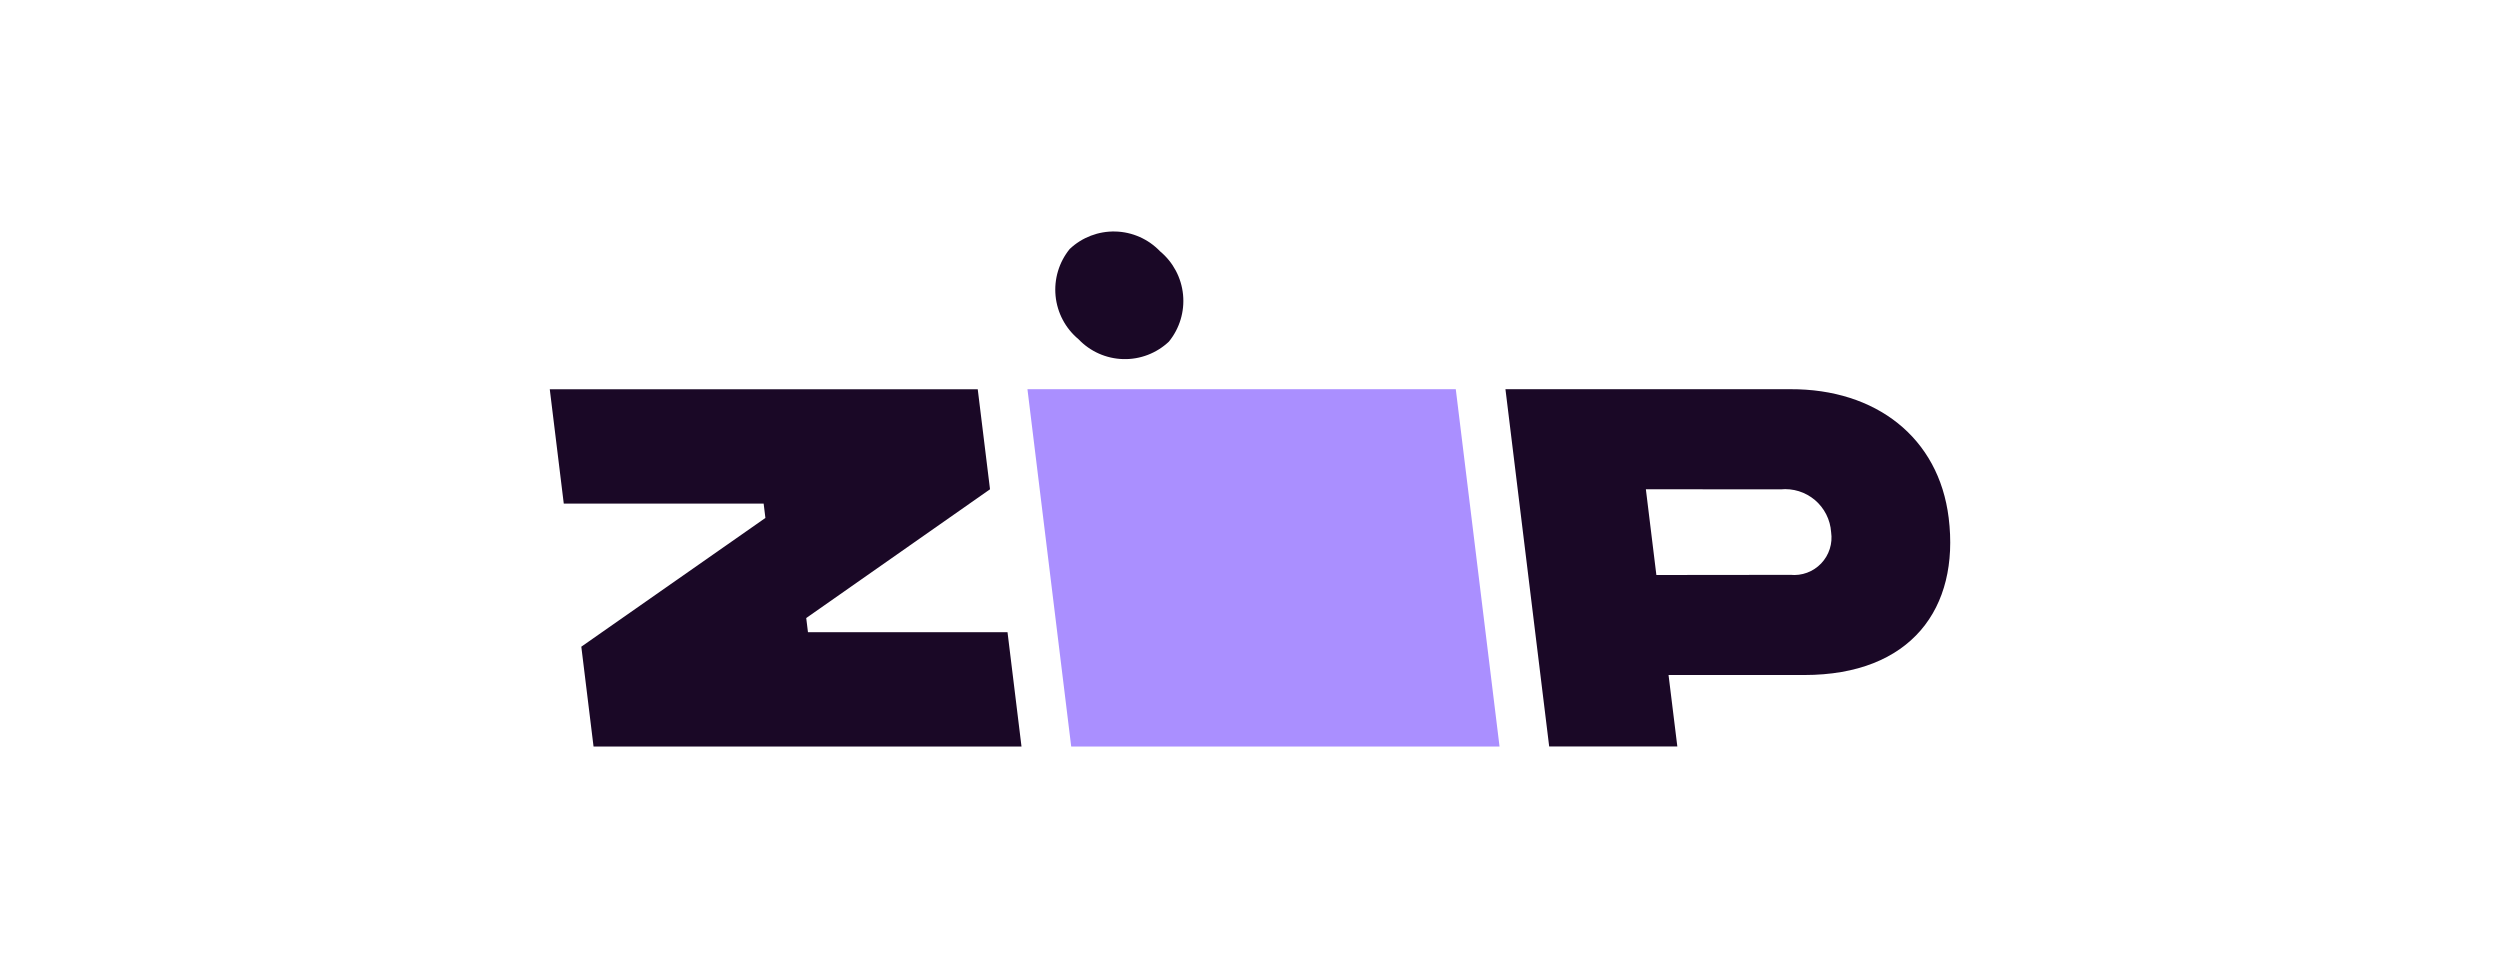
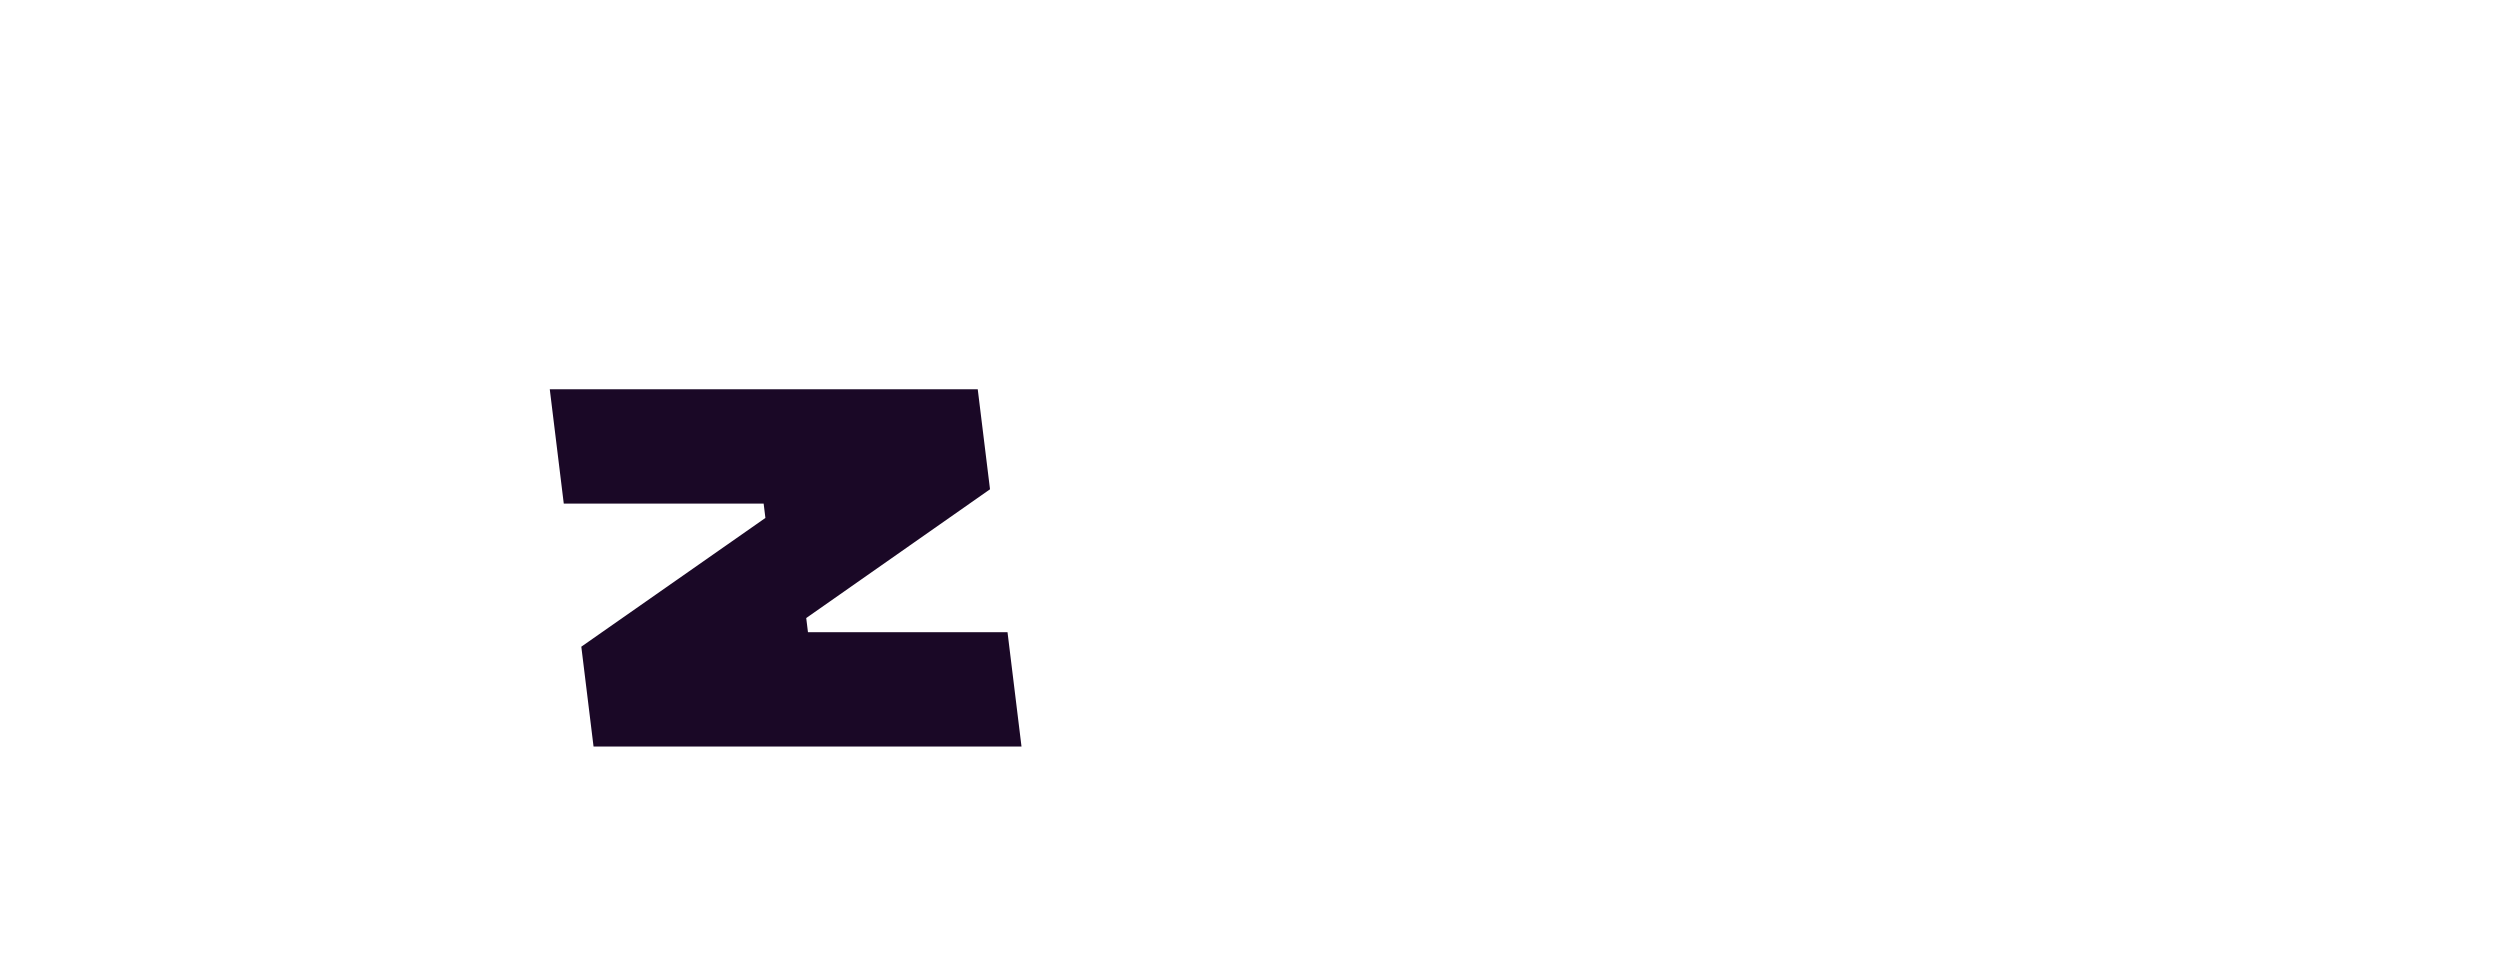
<svg xmlns="http://www.w3.org/2000/svg" width="432" height="169" viewBox="0 0 432 169" fill="none">
  <path d="M100.451 111.747L102.564 129H176.516L174.098 109.242H139.616L139.316 106.796L171.074 84.548L168.953 67.262H95L97.419 87.019H131.958L132.261 89.501L100.451 111.747Z" fill="#1A0826" />
-   <path d="M177.543 67.254L185.104 128.997H259.12L251.559 67.254H177.543Z" fill="#AA8FFF" />
-   <path d="M336.732 89.483C335.026 75.601 324.149 67.194 309.376 67.254H260.141L267.699 128.992H289.843L288.324 116.643H311.762C330.216 116.646 338.655 105.128 336.732 89.483ZM309.373 99.335L286.22 99.36L284.406 84.543L307.69 84.562C308.75 84.456 309.82 84.564 310.838 84.88C311.856 85.196 312.8 85.714 313.614 86.403C314.428 87.092 315.096 87.938 315.577 88.891C316.059 89.843 316.345 90.883 316.417 91.949C316.56 92.924 316.479 93.918 316.181 94.856C315.882 95.795 315.374 96.653 314.695 97.365C314.015 98.076 313.183 98.624 312.261 98.964C311.339 99.305 310.351 99.43 309.373 99.33V99.335Z" fill="#1A0826" />
-   <path d="M201.988 59.029C203.838 56.754 204.716 53.839 204.431 50.919C204.147 47.998 202.723 45.309 200.469 43.436C198.446 41.315 195.669 40.081 192.742 40.004C189.816 39.927 186.977 41.013 184.846 43.025C182.997 45.3 182.12 48.215 182.404 51.135C182.689 54.055 184.112 56.745 186.365 58.618C188.387 60.741 191.165 61.975 194.092 62.052C197.019 62.129 199.858 61.042 201.988 59.029V59.029Z" fill="#1A0826" />
</svg>